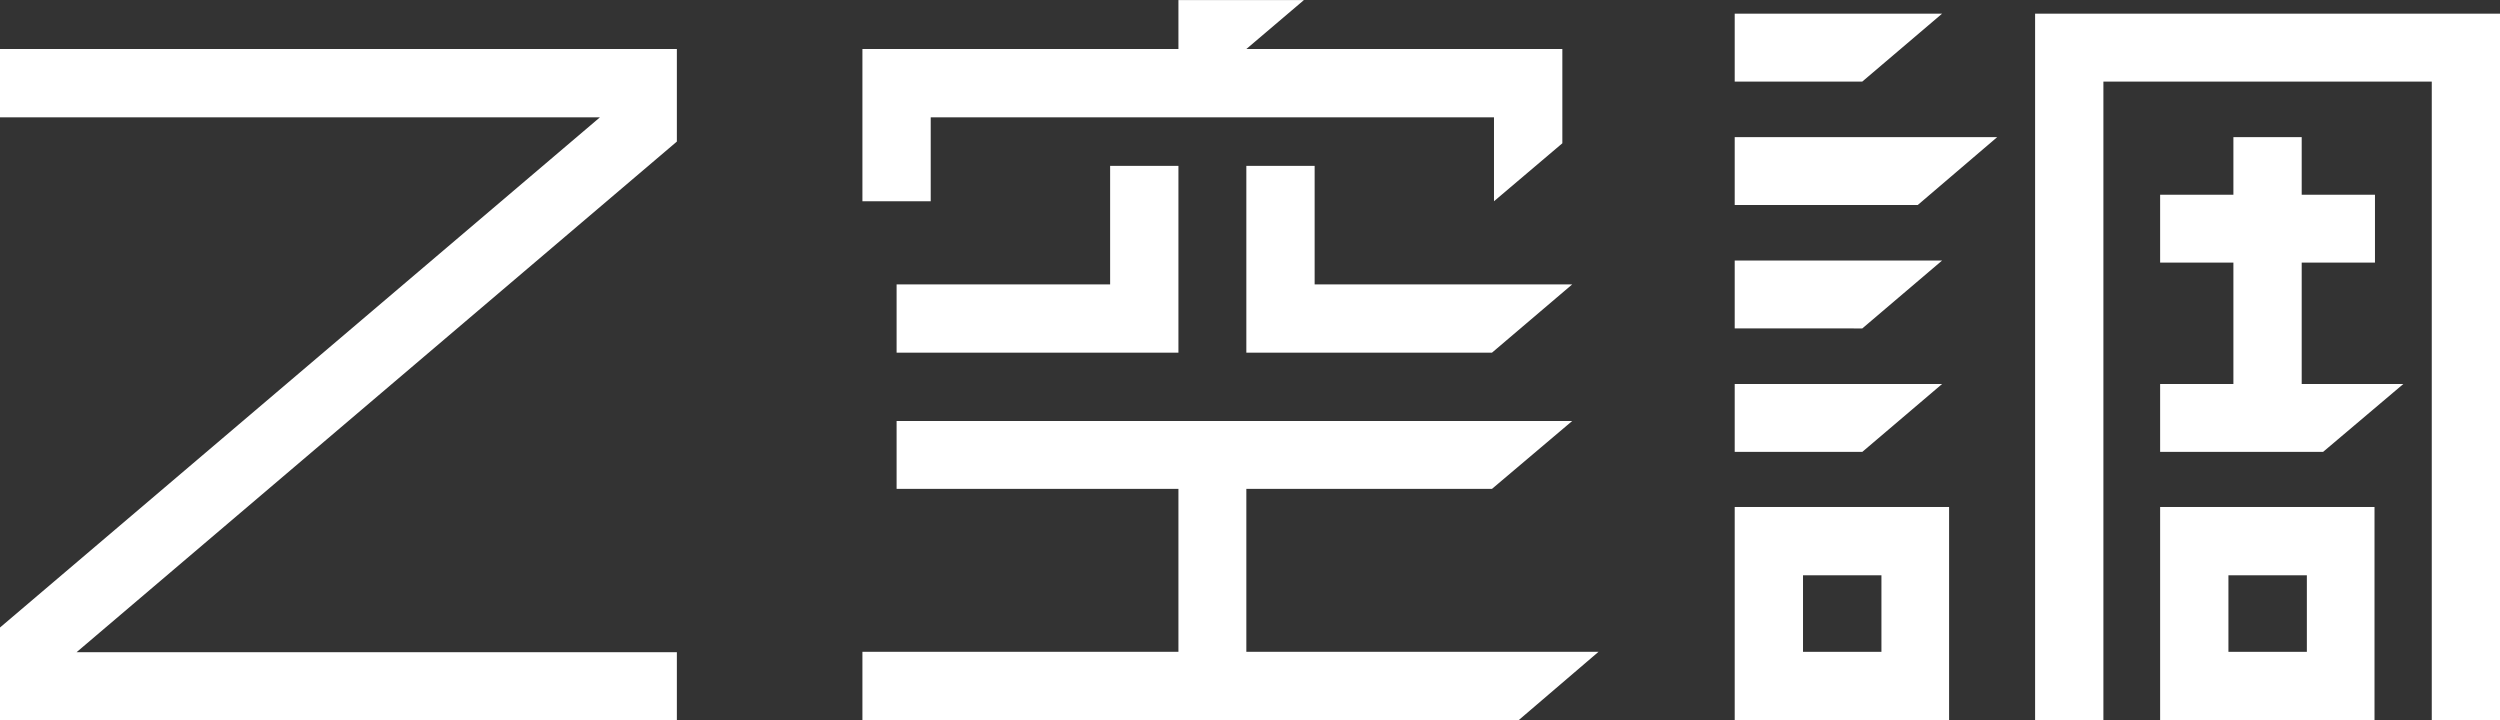
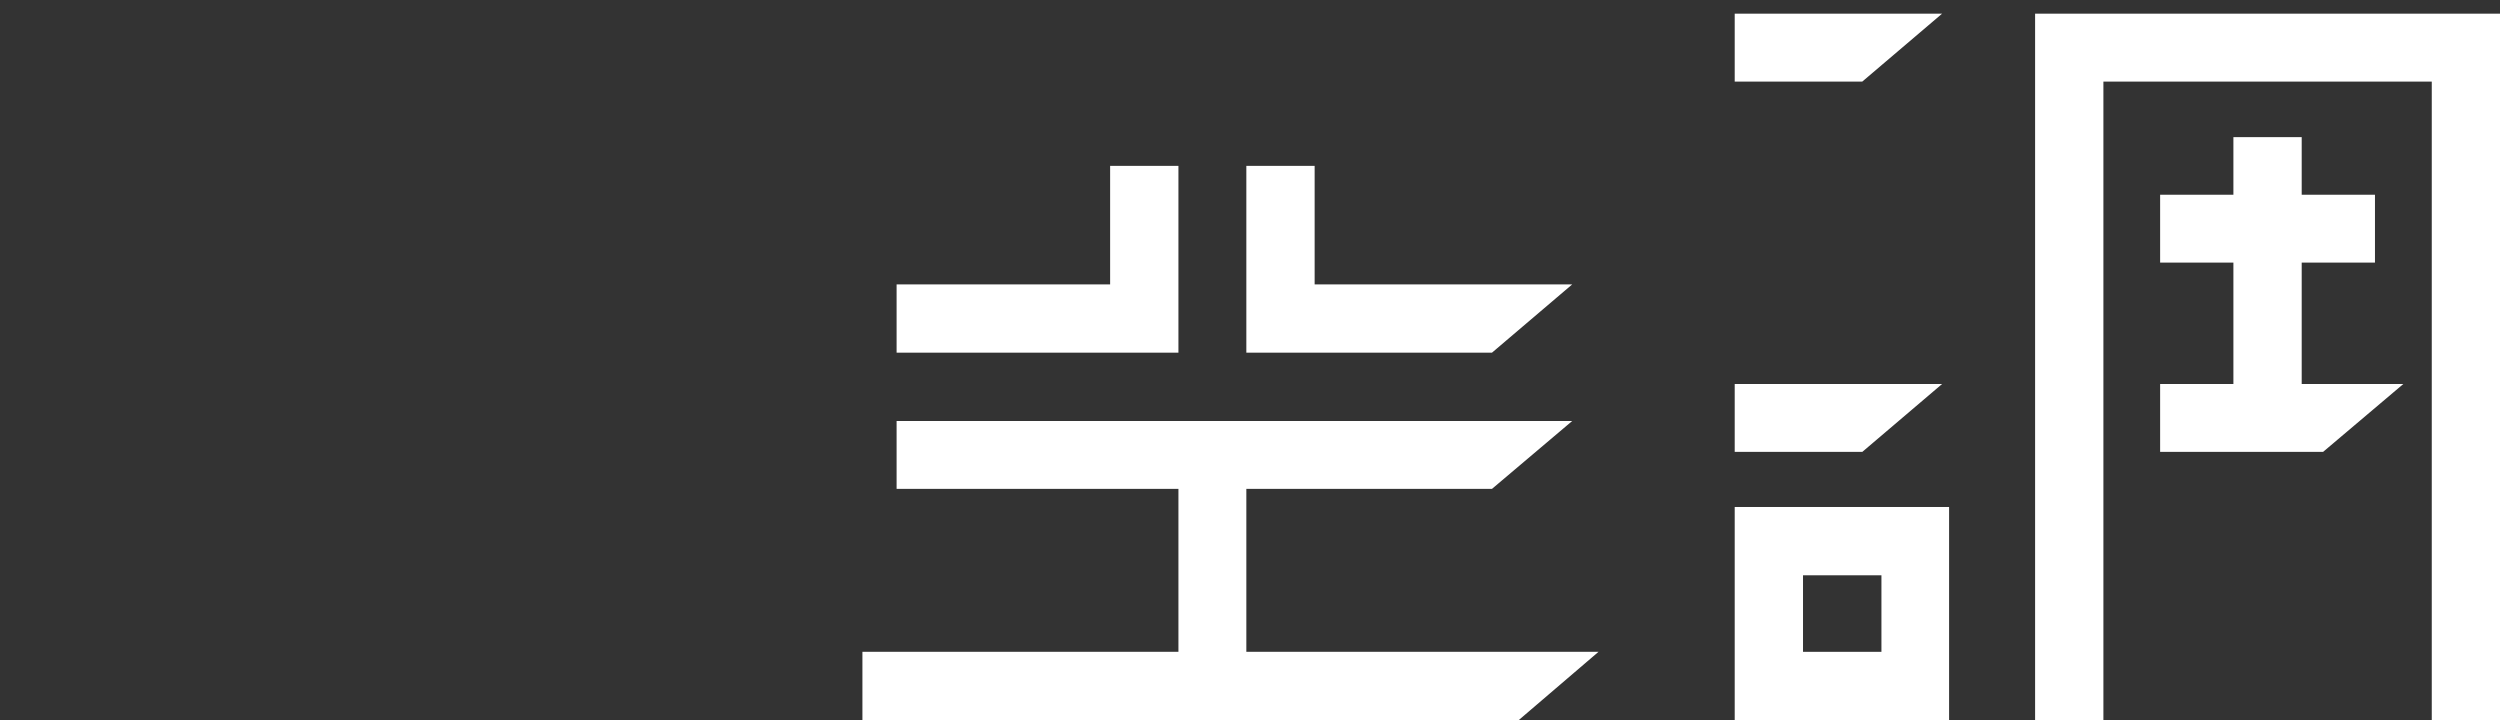
<svg xmlns="http://www.w3.org/2000/svg" width="38.25" height="11.018" viewBox="0 0 38.25 11.018">
  <rect x="0" y="0" width="38.25" height="11.018" fill="#333333" stroke="none" />
  <g transform="translate(-242 -17888.999)">
    <g transform="translate(242 17889)">
      <g transform="translate(26.541 0.208)">
        <path d="M421.6,126.461V123.2h3.28v3.261Zm1.045-1.045h1.2v-1.171h-1.2Z" transform="translate(-421.6 -115.652)" fill="#fff" />
        <path d="M421.6,4.339V3.3h3.173l-1.221,1.039Z" transform="translate(-421.6 -3.3)" fill="#fff" />
-         <path d="M421.6,64.339V63.3h3.173l-1.221,1.039Z" transform="translate(-421.6 -59.523)" fill="#fff" />
        <path d="M421.6,94.339V93.3h3.173l-1.221,1.039Z" transform="translate(-421.6 -87.634)" fill="#fff" />
-         <path d="M421.6,34.339V33.3h4.016L424.4,34.339Z" transform="translate(-421.6 -31.411)" fill="#fff" />
-         <path d="M525,126.461V123.2h3.28v3.261Zm1.045-1.045h1.2v-1.171h-1.2Z" transform="translate(-518.491 -115.652)" fill="#fff" />
        <path d="M500.669,14.109V4.339h-5.024v9.77H494.6V3.3h7.114V14.109Z" transform="translate(-490.004 -3.3)" fill="#fff" />
        <path d="M527.166,37.077V35.22h1.121V34.181h-1.121V33.3h-1.045v.881H525V35.22h1.121v1.857H525v1.039h2.493l1.228-1.039Z" transform="translate(-518.491 -31.411)" fill="#fff" />
      </g>
      <g transform="translate(13.195)">
-         <path d="M219.263,3.078V1.794h-8.618V3.078H209.6V.749h4.835V0h1.92l-.881.749h4.835V2.191Z" transform="translate(-209.6)" fill="#fff" />
        <path d="M302.9,43.158V40.3h1.045v1.813h3.941l-1.228,1.045Z" transform="translate(-297.026 -37.763)" fill="#fff" />
        <path d="M217.9,43.158V42.113h3.267V40.3h1.045v2.858Z" transform="translate(-217.377 -37.763)" fill="#fff" />
        <path d="M215.474,105.832v-2.493h3.758l1.228-1.039H210.123v1.039h4.312v2.493H209.6v1.045h10.041l1.221-1.045Z" transform="translate(-209.6 -95.86)" fill="#fff" />
      </g>
-       <path d="M10.356,22.168V21.129H1.171l9.185-7.813V11.9H0v1.045H9.179L0,20.751v1.416Z" transform="translate(0 -11.151)" fill="#fff" />
    </g>
  </g>
</svg>